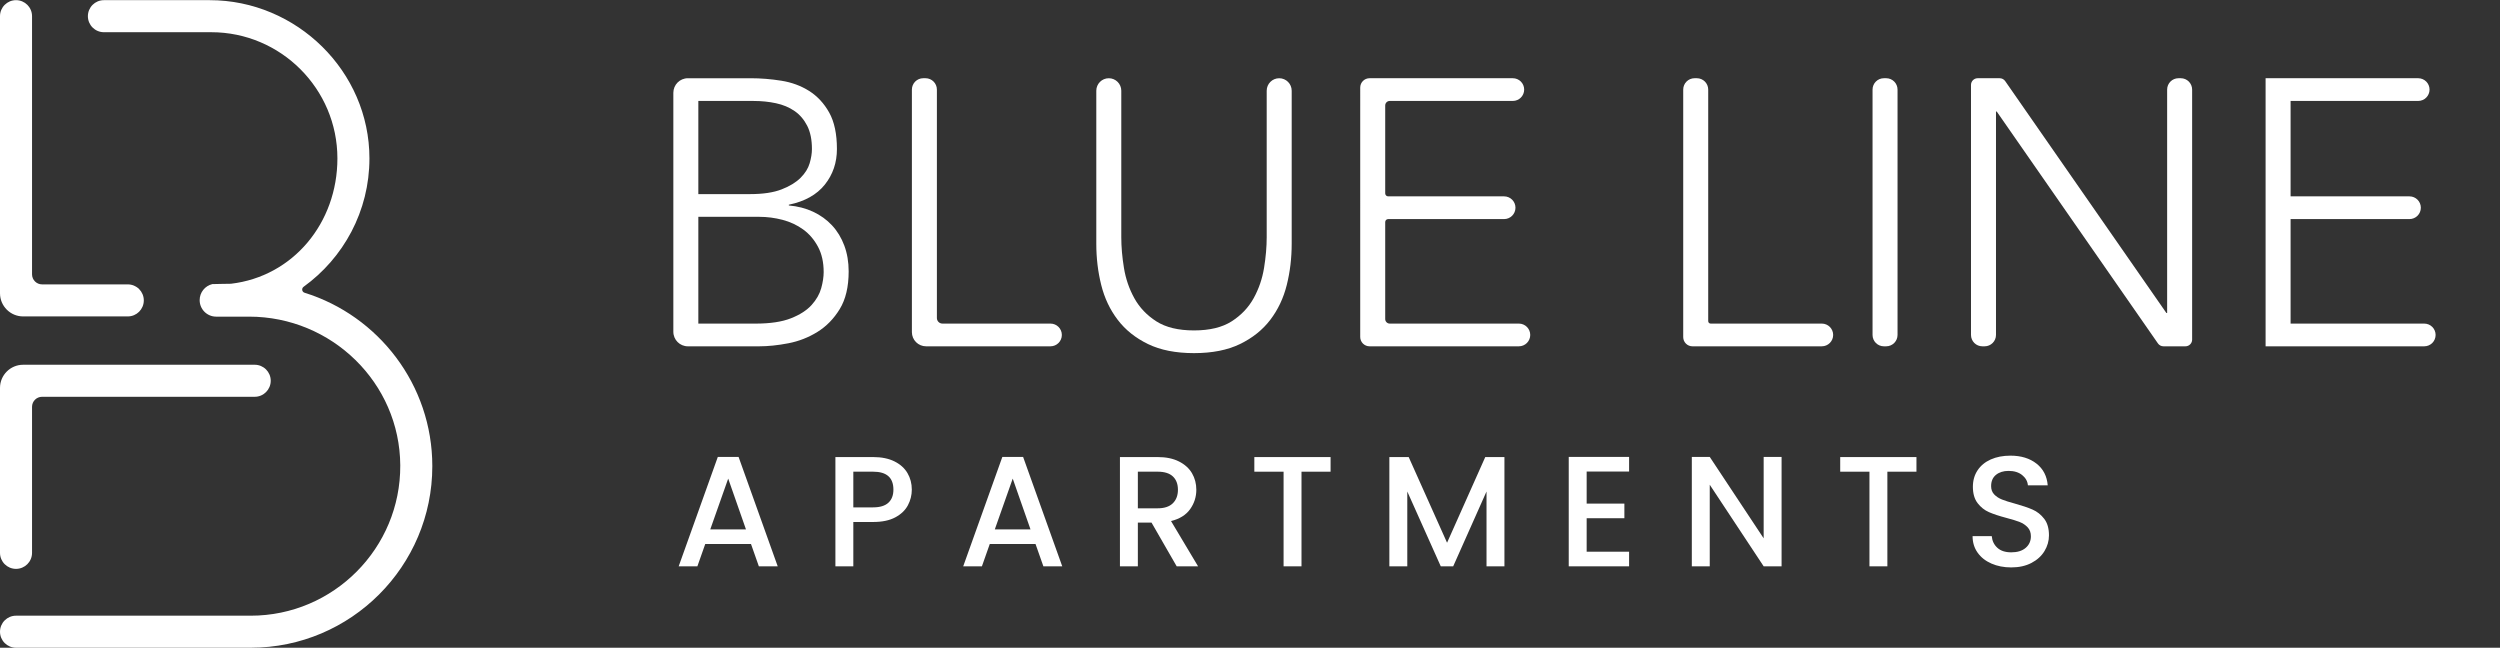
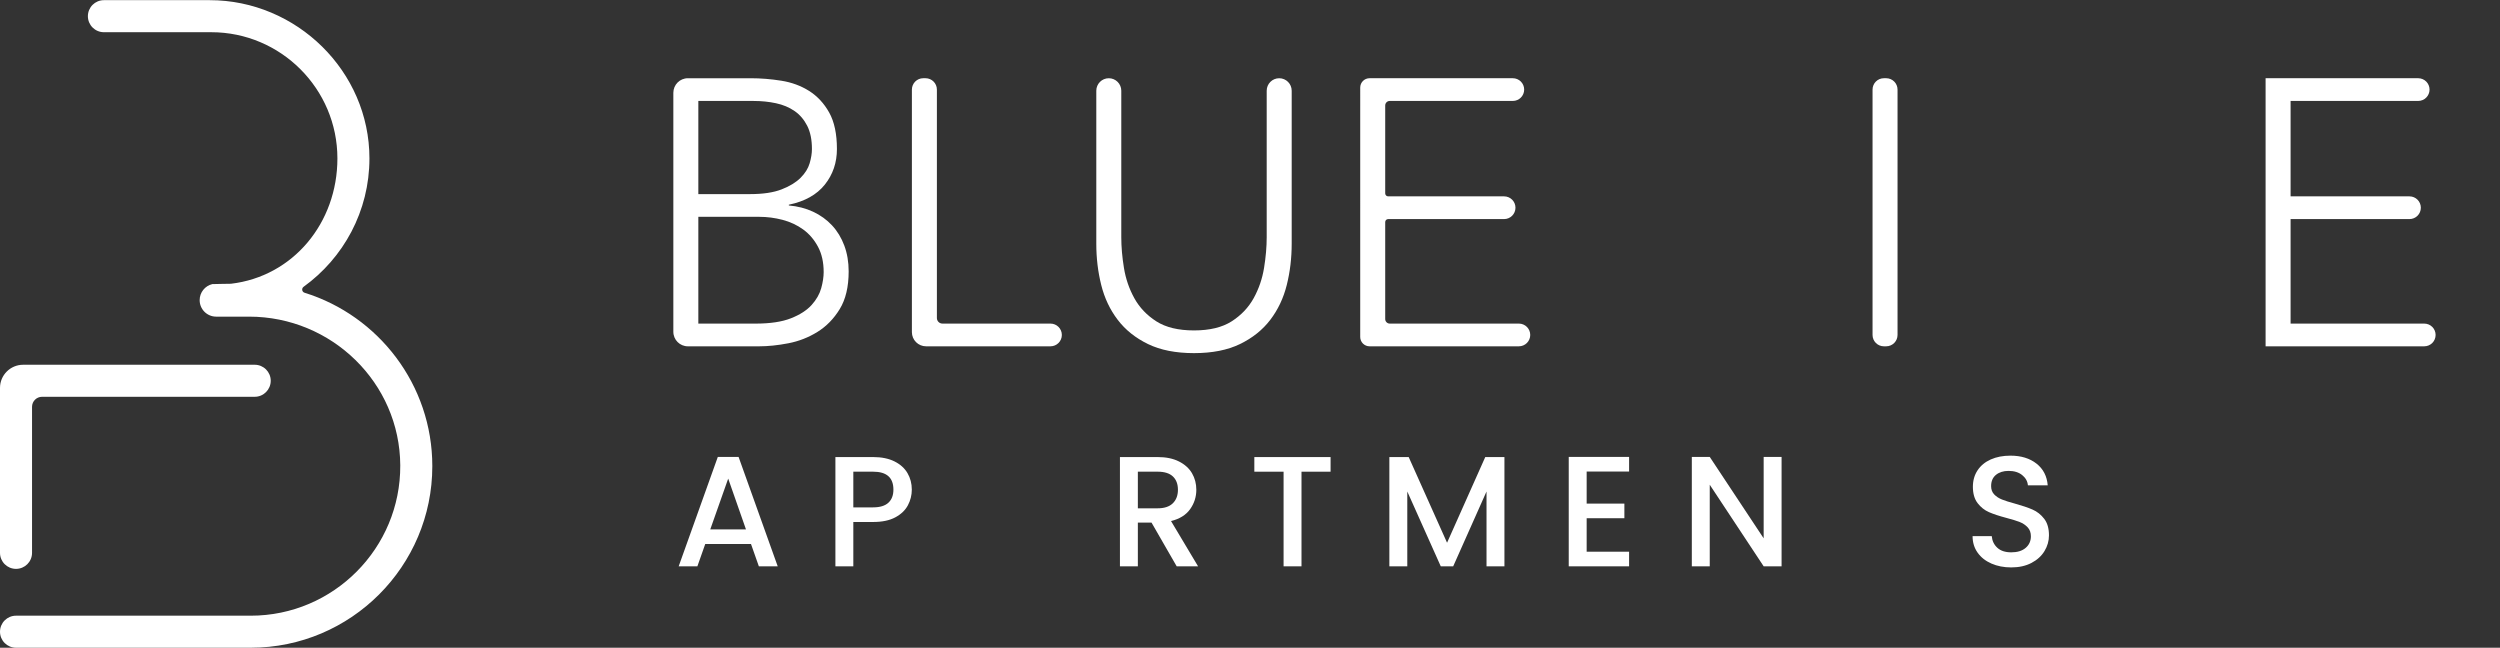
<svg xmlns="http://www.w3.org/2000/svg" viewBox="0 0 293.333 76" height="76" width="293.333" xml:space="preserve" id="svg2" version="1.1">
  <rect x="0" y="0" width="293.333" height="76" fill="#333333" stroke="none" />
  <defs id="defs6">
    <clipPath id="clipPath22">
      <path id="path20" d="M 0,57 H 220 V 0 H 0 Z" />
    </clipPath>
  </defs>
  <g transform="matrix(1.333,0,0,-1.333,0,76)" id="g10">
    <g transform="translate(65.661,10.418)" id="g12">
      <path id="path14" style="fill:#ffffff;fill-opacity:1;fill-rule:nonzero;stroke:none" d="M 0,0 -1.564,4.469 -3.141,0 Z m 0.443,-1.287 h -4.027 l -0.692,-1.965 h -1.646 l 3.445,9.631 h 1.827 l 3.445,-9.631 h -1.66 z" />
    </g>
    <g id="g16">
      <g clip-path="url(#clipPath22)" id="g18">
        <g transform="translate(78.197,12.763)" id="g24">
          <path id="path26" style="fill:#ffffff;fill-opacity:1;fill-rule:nonzero;stroke:none" d="m 0,0 c 0.295,0.272 0.443,0.657 0.443,1.155 0,1.052 -0.595,1.578 -1.785,1.578 h -1.744 v -3.141 h 1.744 C -0.743,-0.408 -0.295,-0.272 0,0 M 1.716,-0.228 C 1.485,-0.662 1.116,-1.015 0.609,-1.287 0.101,-1.559 -0.549,-1.695 -1.342,-1.695 H -3.086 V -5.597 H -4.663 V 4.02 h 3.321 C -0.604,4.02 0.021,3.893 0.533,3.639 1.045,3.385 1.427,3.042 1.681,2.608 1.935,2.175 2.062,1.69 2.062,1.155 2.062,0.666 1.946,0.205 1.716,-0.228" />
        </g>
        <g transform="translate(90.706,10.418)" id="g28">
-           <path id="path30" style="fill:#ffffff;fill-opacity:1;fill-rule:nonzero;stroke:none" d="M 0,0 -1.564,4.469 -3.141,0 Z m 0.443,-1.287 h -4.027 l -0.692,-1.965 h -1.646 l 3.445,9.631 h 1.827 l 3.445,-9.631 h -1.66 z" />
-         </g>
+           </g>
        <g transform="translate(100.156,12.272)" id="g32">
          <path id="path34" style="fill:#ffffff;fill-opacity:1;fill-rule:nonzero;stroke:none" d="M 0,0 H 1.743 C 2.334,0 2.779,0.148 3.079,0.443 3.378,0.738 3.528,1.135 3.528,1.633 3.528,2.131 3.381,2.52 3.086,2.802 2.79,3.083 2.343,3.224 1.743,3.224 H 0 Z M 3.418,-5.106 1.204,-1.259 H 0 v -3.847 h -1.577 v 9.617 h 3.32 C 2.481,4.511 3.106,4.382 3.618,4.123 4.13,3.865 4.513,3.519 4.767,3.086 5.02,2.652 5.147,2.168 5.147,1.633 5.147,1.005 4.965,0.436 4.601,-0.076 4.236,-0.588 3.676,-0.936 2.92,-1.121 L 5.3,-5.106 Z" />
        </g>
        <g transform="translate(117.12,16.782)" id="g36">
          <path id="path38" style="fill:#ffffff;fill-opacity:1;fill-rule:nonzero;stroke:none" d="m 0,0 v -1.287 h -2.56 v -8.33 h -1.577 v 8.33 H -6.711 V 0 Z" />
        </g>
        <g transform="translate(132.423,16.782)" id="g40">
          <path id="path42" style="fill:#ffffff;fill-opacity:1;fill-rule:nonzero;stroke:none" d="m 0,0 v -9.617 h -1.577 v 6.587 l -2.934,-6.587 h -1.093 l -2.947,6.587 v -6.587 h -1.578 V 0 h 1.702 L -5.05,-7.541 -1.688,0 Z" />
        </g>
        <g transform="translate(139.66,15.509)" id="g44">
          <path id="path46" style="fill:#ffffff;fill-opacity:1;fill-rule:nonzero;stroke:none" d="M 0,0 V -2.823 H 3.321 V -4.11 H 0 V -7.057 H 3.736 V -8.344 H -1.577 V 1.287 H 3.736 V 0 Z" />
        </g>
        <g transform="translate(156.818,7.166)" id="g48">
          <path id="path50" style="fill:#ffffff;fill-opacity:1;fill-rule:nonzero;stroke:none" d="M 0,0 H -1.577 L -6.323,7.181 V 0 h -1.578 v 9.63 h 1.578 L -1.577,2.463 V 9.63 H 0 Z" />
        </g>
        <g transform="translate(168.69,16.782)" id="g52">
-           <path id="path54" style="fill:#ffffff;fill-opacity:1;fill-rule:nonzero;stroke:none" d="m 0,0 v -1.287 h -2.56 v -8.33 h -1.577 v 8.33 H -6.711 V 0 Z" />
-         </g>
+           </g>
        <g transform="translate(175.29,7.408)" id="g56">
          <path id="path58" style="fill:#ffffff;fill-opacity:1;fill-rule:nonzero;stroke:none" d="M 0,0 C -0.517,0.226 -0.923,0.546 -1.218,0.962 -1.513,1.377 -1.66,1.861 -1.66,2.414 H 0.028 C 0.064,1.999 0.228,1.658 0.519,1.391 0.809,1.123 1.218,0.989 1.743,0.989 c 0.545,0 0.969,0.132 1.273,0.395 0.305,0.263 0.457,0.602 0.457,1.017 0,0.322 -0.095,0.585 -0.284,0.788 C 3,3.392 2.765,3.549 2.484,3.66 2.202,3.771 1.813,3.89 1.314,4.02 0.687,4.186 0.178,4.354 -0.214,4.525 c -0.393,0.17 -0.727,0.436 -1.004,0.795 -0.276,0.36 -0.415,0.84 -0.415,1.439 0,0.554 0.139,1.038 0.415,1.453 0.277,0.415 0.665,0.734 1.163,0.955 0.498,0.221 1.074,0.332 1.729,0.332 0.932,0 1.695,-0.233 2.29,-0.699 C 4.559,8.334 4.889,7.695 4.954,6.884 H 3.21 C 3.182,7.234 3.016,7.534 2.712,7.783 2.408,8.032 2.006,8.157 1.508,8.157 1.056,8.157 0.687,8.041 0.401,7.811 0.115,7.58 -0.028,7.248 -0.028,6.815 -0.028,6.519 0.062,6.277 0.242,6.088 0.422,5.899 0.65,5.749 0.927,5.639 1.204,5.528 1.582,5.408 2.062,5.279 2.698,5.103 3.217,4.928 3.618,4.753 4.02,4.578 4.361,4.308 4.642,3.944 4.924,3.579 5.064,3.093 5.064,2.484 5.064,1.995 4.933,1.533 4.67,1.1 4.407,0.666 4.024,0.318 3.522,0.055 3.019,-0.208 2.426,-0.339 1.743,-0.339 1.098,-0.339 0.516,-0.226 0,0" />
        </g>
        <g transform="translate(26.723,31.77)" id="g60">
          <path id="path62" style="fill:#ffffff;fill-opacity:1;fill-rule:nonzero;stroke:none" d="M 0,0 C 3.507,2.531 5.795,6.652 5.796,11.297 5.798,18.96 -0.608,25.23 -8.272,25.23 h -9.305 c -0.779,0 -1.41,-0.632 -1.41,-1.41 0,-0.779 0.631,-1.411 1.41,-1.411 h 9.445 c 6.125,0 11.108,-4.983 11.108,-11.108 C 2.976,5.613 -0.931,0.91 -6.394,0.268 -6.453,0.261 -7.979,0.25 -8.035,0.237 -8.681,0.082 -9.149,-0.496 -9.149,-1.175 v 0 c 0,-0.802 0.65,-1.452 1.452,-1.452 h 2.901 C 2.467,-2.627 8.468,-8.45 8.509,-15.713 8.55,-23.005 2.63,-28.95 -4.652,-28.95 h -20.661 c -0.779,0 -1.41,-0.632 -1.41,-1.41 v 0 c 0,-0.779 0.631,-1.41 1.41,-1.41 h 20.661 c 8.812,0 15.982,7.169 15.982,15.982 0,7.163 -4.738,13.241 -11.245,15.265 C -0.15,-0.45 -0.199,-0.144 0,0" />
        </g>
        <g transform="translate(1.41,57)" id="g64">
-           <path id="path66" style="fill:#ffffff;fill-opacity:1;fill-rule:nonzero;stroke:none" d="M 0,0 V 0 C -0.779,0 -1.41,-0.631 -1.41,-1.41 V -25.8 c 0,-1.126 0.912,-2.038 2.038,-2.038 h 9.21 c 0.779,0 1.41,0.631 1.41,1.41 v 0 c 0,0.779 -0.631,1.41 -1.41,1.41 H 2.293 c -0.487,0 -0.883,0.396 -0.883,0.884 V -1.41 C 1.41,-0.631 0.779,0 0,0" />
-         </g>
+           </g>
        <g transform="translate(1.41,6.941)" id="g68">
          <path id="path70" style="fill:#ffffff;fill-opacity:1;fill-rule:nonzero;stroke:none" d="m 0,0 v 0 c -0.779,0 -1.41,0.631 -1.41,1.41 v 14.52 c 0,1.125 0.912,2.037 2.038,2.037 H 21.01 c 0.779,0 1.41,-0.631 1.41,-1.41 v 0 c 0,-0.778 -0.631,-1.41 -1.41,-1.41 H 2.293 C 1.806,15.147 1.41,14.752 1.41,14.264 V 1.41 C 1.41,0.631 0.779,0 0,0" />
        </g>
        <g transform="translate(61.469,28.53)" id="g72">
          <path id="path74" style="fill:#ffffff;fill-opacity:1;fill-rule:nonzero;stroke:none" d="m 0,0 h 5.033 c 1.288,0 2.327,0.155 3.116,0.467 0.789,0.311 1.394,0.7 1.817,1.166 0.422,0.467 0.705,0.961 0.85,1.483 0.144,0.522 0.216,0.995 0.216,1.417 0,0.866 -0.166,1.611 -0.5,2.233 C 10.199,7.388 9.766,7.894 9.232,8.283 8.699,8.671 8.094,8.954 7.416,9.133 6.738,9.31 6.055,9.399 5.366,9.399 H 0 Z m 0,11.399 h 4.566 c 1.133,0 2.055,0.139 2.767,0.417 0.711,0.277 1.266,0.616 1.666,1.016 0.4,0.4 0.667,0.828 0.8,1.283 0.133,0.456 0.2,0.872 0.2,1.25 0,0.822 -0.139,1.505 -0.417,2.05 -0.278,0.544 -0.649,0.978 -1.116,1.3 -0.467,0.322 -1.011,0.55 -1.633,0.683 -0.623,0.134 -1.278,0.2 -1.967,0.2 H 0 Z m -2.2,8.919 c 0,0.707 0.573,1.28 1.28,1.28 H 4.6 c 0.888,0 1.788,-0.072 2.699,-0.217 0.911,-0.144 1.728,-0.444 2.45,-0.899 0.722,-0.456 1.311,-1.089 1.767,-1.9 0.455,-0.812 0.683,-1.884 0.683,-3.217 0,-1.2 -0.356,-2.244 -1.067,-3.133 -0.711,-0.889 -1.766,-1.478 -3.166,-1.766 v -0.067 c 0.777,-0.067 1.488,-0.25 2.133,-0.55 0.644,-0.3 1.2,-0.7 1.667,-1.2 0.466,-0.5 0.827,-1.094 1.083,-1.783 C 13.104,6.177 13.232,5.421 13.232,4.6 13.232,3.244 12.971,2.138 12.449,1.283 11.927,0.428 11.271,-0.245 10.482,-0.733 9.693,-1.222 8.838,-1.556 7.916,-1.733 6.994,-1.911 6.133,-2 5.333,-2 H -0.92 c -0.707,0 -1.28,0.573 -1.28,1.28 z" />
        </g>
        <g transform="translate(81.267,50.129)" id="g76">
          <path id="path78" style="fill:#ffffff;fill-opacity:1;fill-rule:nonzero;stroke:none" d="m 0,0 h 0.2 c 0.552,0 1,-0.448 1,-1 v -20.109 c 0,-0.27 0.219,-0.489 0.489,-0.489 h 9.51 c 0.552,0 1,-0.448 1,-1 v 0 c 0,-0.552 -0.448,-1 -1,-1 H 0.247 c -0.689,0 -1.247,0.559 -1.247,1.247 L -1,-1 c 0,0.552 0.448,1 1,1" />
        </g>
        <g transform="translate(113.697,35.563)" id="g80">
          <path id="path82" style="fill:#ffffff;fill-opacity:1;fill-rule:nonzero;stroke:none" d="m 0,0 c 0,-1.267 -0.145,-2.478 -0.433,-3.633 -0.289,-1.156 -0.773,-2.178 -1.45,-3.066 -0.678,-0.889 -1.567,-1.6 -2.667,-2.134 -1.1,-0.533 -2.449,-0.799 -4.049,-0.799 -1.6,0 -2.95,0.266 -4.05,0.799 -1.1,0.534 -1.989,1.245 -2.666,2.134 -0.678,0.888 -1.162,1.91 -1.45,3.066 -0.289,1.155 -0.434,2.366 -0.434,3.633 v 13.465 c 0,0.608 0.493,1.1 1.1,1.1 0.608,0 1.1,-0.492 1.1,-1.1 V 0.567 c 0,-0.845 0.078,-1.745 0.234,-2.7 0.155,-0.956 0.461,-1.845 0.916,-2.667 0.455,-0.822 1.1,-1.499 1.933,-2.033 0.834,-0.533 1.939,-0.8 3.317,-0.8 1.377,0 2.483,0.267 3.316,0.8 0.833,0.534 1.478,1.211 1.933,2.033 0.455,0.822 0.761,1.711 0.917,2.667 0.155,0.955 0.233,1.855 0.233,2.7 v 12.898 c 0,0.608 0.493,1.1 1.1,1.1 0.608,0 1.1,-0.492 1.1,-1.1 z" />
        </g>
        <g transform="translate(120.552,50.129)" id="g84">
          <path id="path86" style="fill:#ffffff;fill-opacity:1;fill-rule:nonzero;stroke:none" d="m 0,0 h 12.609 c 0.553,0 1,-0.448 1,-1 v 0 c 0,-0.552 -0.447,-1 -1,-1 H 1.776 C 1.556,-2 1.377,-2.178 1.377,-2.398 v -7.741 c 0,-0.144 0.117,-0.26 0.26,-0.26 h 10.206 c 0.552,0 1,-0.448 1,-1 v 0 c 0,-0.552 -0.448,-1 -1,-1 H 1.637 c -0.143,0 -0.26,-0.116 -0.26,-0.26 V -21.2 c 0,-0.22 0.179,-0.398 0.399,-0.398 h 11.367 c 0.552,0 1,-0.448 1,-1 v 0 c 0,-0.552 -0.448,-1 -1,-1 H 0 c -0.454,0 -0.823,0.368 -0.823,0.823 V -0.823 C -0.823,-0.368 -0.454,0 0,0" />
        </g>
        <g transform="translate(149.16,50.129)" id="g88">
-           <path id="path90" style="fill:#ffffff;fill-opacity:1;fill-rule:nonzero;stroke:none" d="m 0,0 h 0.2 c 0.552,0 1,-0.448 1,-1 v -20.383 c 0,-0.119 0.096,-0.215 0.215,-0.215 h 9.784 c 0.552,0 1,-0.448 1,-1 v 0 c 0,-0.552 -0.448,-1 -1,-1 H -0.188 c -0.448,0 -0.812,0.364 -0.812,0.812 L -1,-1 c 0,0.552 0.448,1 1,1" />
-         </g>
+           </g>
        <g transform="translate(165.825,50.129)" id="g92">
          <path id="path94" style="fill:#ffffff;fill-opacity:1;fill-rule:nonzero;stroke:none" d="m 0,0 h 0.2 c 0.552,0 1,-0.448 1,-1 v -21.598 c 0,-0.552 -0.448,-1 -1,-1 H 0 c -0.552,0 -1,0.448 -1,1 V -1 c 0,0.552 0.448,1 1,1" />
        </g>
        <g transform="translate(174.08,50.129)" id="g96">
-           <path id="path98" style="fill:#ffffff;fill-opacity:1;fill-rule:nonzero;stroke:none" d="M 0,0 H 1.936 C 2.129,0 2.31,-0.094 2.42,-0.253 l 14.189,-20.412 h 0.067 V -1 c 0,0.552 0.448,1 1,1 h 0.2 c 0.552,0 1,-0.448 1,-1 v -22.009 c 0,-0.325 -0.264,-0.589 -0.589,-0.589 h -1.936 c -0.193,0 -0.374,0.095 -0.484,0.253 L 1.677,-2.933 H 1.611 v -19.665 c 0,-0.552 -0.448,-1 -1,-1 h -0.2 c -0.552,0 -1,0.448 -1,1 V -0.589 C -0.589,-0.264 -0.325,0 0,0" />
-         </g>
+           </g>
        <g transform="translate(199.422,50.129)" id="g100">
          <path id="path102" style="fill:#ffffff;fill-opacity:1;fill-rule:nonzero;stroke:none" d="m 0,0 h 13.432 c 0.552,0 1,-0.448 1,-1 v 0 c 0,-0.552 -0.448,-1 -1,-1 H 2.2 v -8.399 h 10.466 c 0.552,0 0.999,-0.448 0.999,-1 v 0 c 0,-0.552 -0.447,-1 -0.999,-1 H 2.2 v -9.199 h 11.765 c 0.553,0 1,-0.448 1,-1 v 0 c 0,-0.552 -0.447,-1 -1,-1 H 0 Z" />
        </g>
      </g>
    </g>
  </g>
</svg>